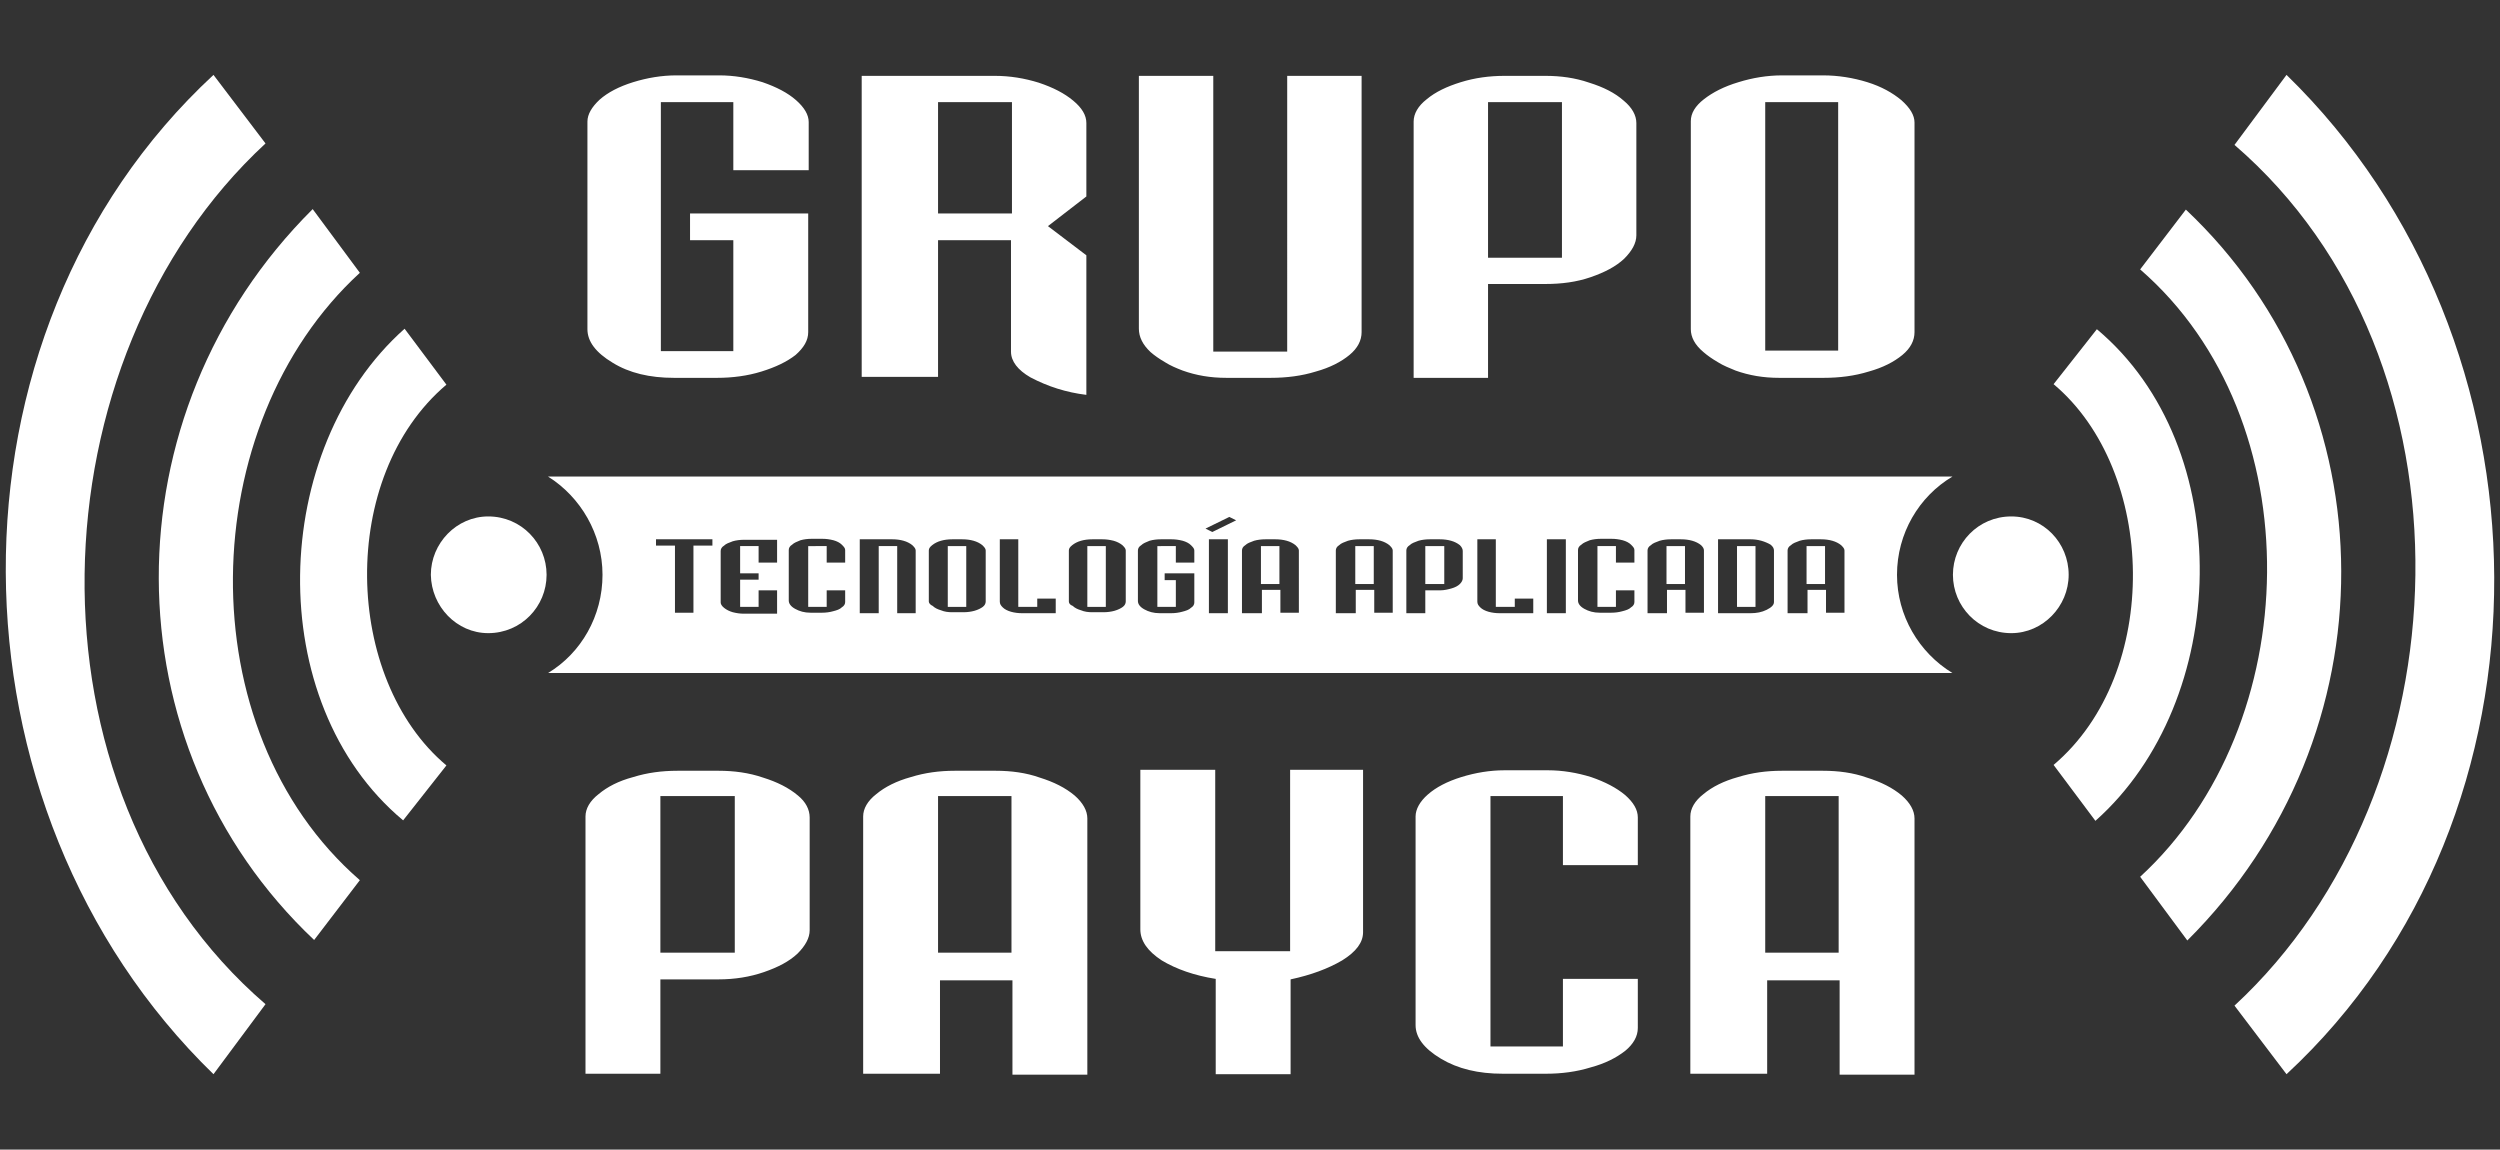
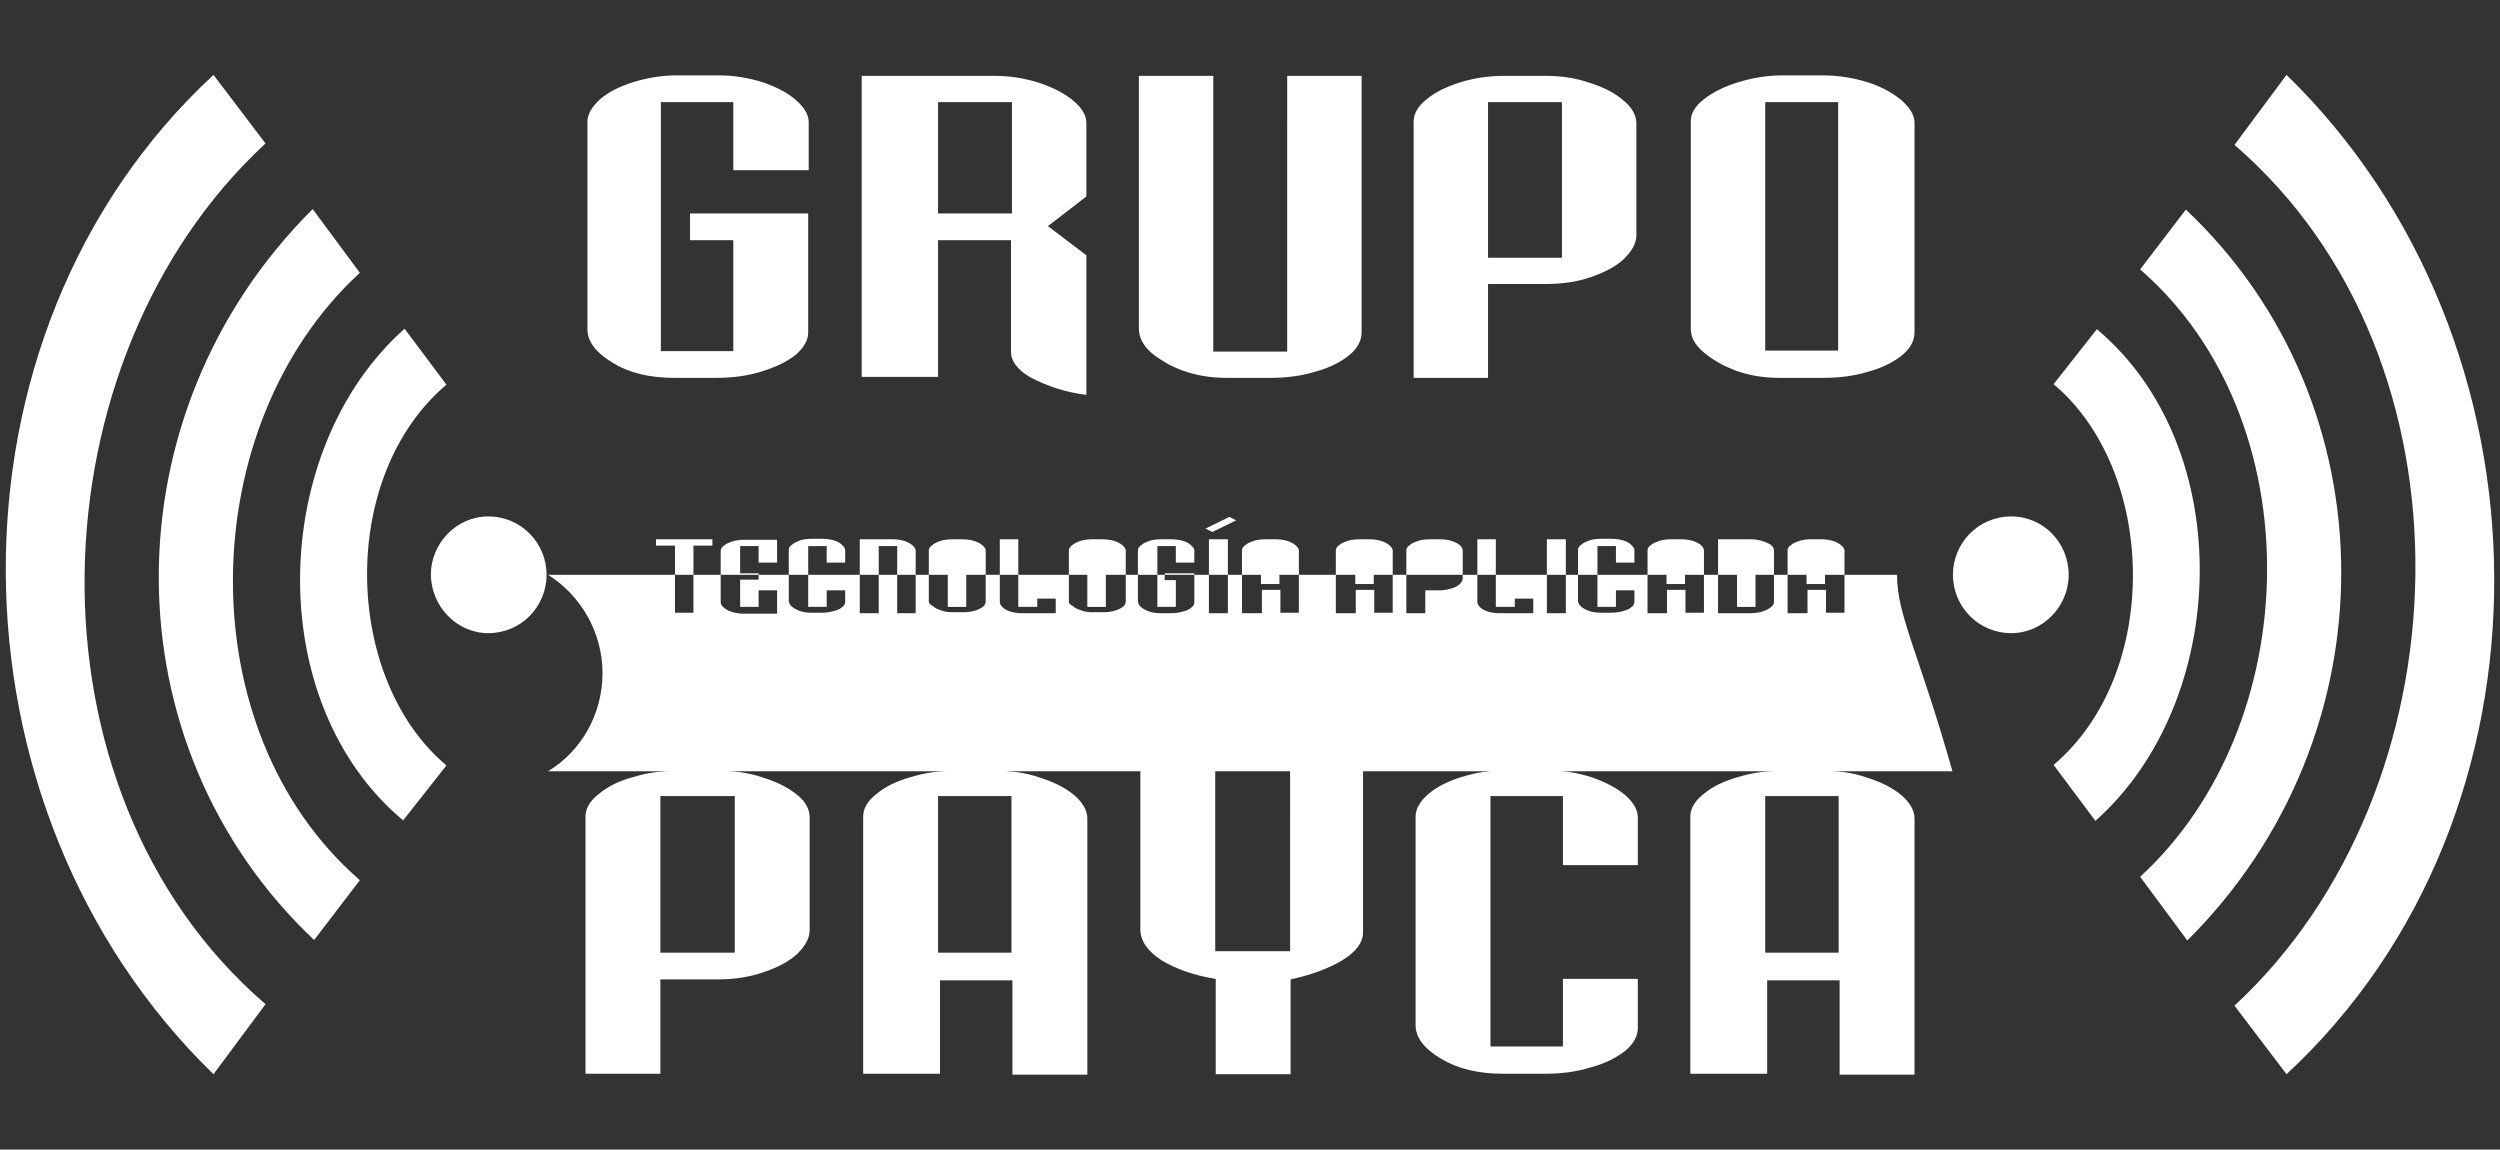
<svg xmlns="http://www.w3.org/2000/svg" version="1.1" id="Capa_1" x="0px" y="0px" viewBox="0 0 514.1 236.4" style="enable-background:new 0 0 514.1 236.4;" xml:space="preserve">
  <rect x="0" y="0" width="514.1" height="236.4" fill="#333333" stroke="none" />
  <style type="text/css">
	.st0{fill-rule:evenodd;clip-rule:evenodd;fill:#FFFFFF;}
</style>
  <g>
    <path class="st0" d="M166.1,35h-15.3V21h-14.9v51.2h14.9V49.4h-8.9v-5.5h24.3v24.4c0,1.7-0.9,3.2-2.6,4.7c-1.8,1.4-4.1,2.5-7,3.4   s-6,1.3-9.1,1.3h-8.9c-5,0-9.2-1-12.6-3.1c-3.5-2.1-5.2-4.4-5.2-6.9V25c0-1.5,0.9-3,2.5-4.5c1.7-1.5,4-2.7,6.9-3.6   c2.9-0.9,5.9-1.4,8.9-1.4h8.8c3,0,6,0.5,8.9,1.4c2.9,1,5.2,2.2,6.9,3.7s2.6,3,2.6,4.5V35H166.1z M192.9,21v22.9h15.2V21H192.9   L192.9,21z M211.9,77.6c-2.6-1.5-4-3.3-4-5.3V49.4h-15v28.1h-15.7V15.6h27.4c3.1,0,6.1,0.5,9,1.4c3,1,5.3,2.2,7.1,3.7   s2.7,3,2.7,4.6v15.1l-7.9,6.1l7.9,6v28.7C219.3,80.7,215.5,79.5,211.9,77.6L211.9,77.6z M264.6,15.6H280v52.7   c0,1.7-0.8,3.3-2.5,4.7c-1.7,1.4-4,2.6-6.9,3.4c-2.9,0.9-6,1.3-9.3,1.3h-9.1c-3.3,0-6.2-0.5-9-1.5c-1.3-0.5-2.5-1-3.6-1.7   c-1.2-0.7-2.2-1.4-3-2.1c-1.6-1.5-2.4-3.1-2.4-4.8v-52h15.3v56.7h15.2V15.6H264.6z M306,21v32h15.2V21H306L306,21z M336.5,25.3   v23.1c0,1.6-0.9,3.2-2.5,4.8c-1.7,1.6-4,2.8-6.9,3.8s-6,1.4-9.3,1.4H306v19.3h-15.3V25c0-1.6,0.9-3.2,2.7-4.6   c1.8-1.5,4.1-2.6,7-3.5s5.9-1.3,9-1.3h8.4c3.1,0,6.1,0.4,9,1.4c2.9,0.9,5.3,2.1,7.1,3.7C335.6,22.1,336.5,23.7,336.5,25.3   L336.5,25.3z M347.7,67.7V24.9c0-1.6,0.9-3.1,2.7-4.5c1.8-1.4,4.1-2.6,7.1-3.5c2.9-0.9,5.9-1.4,9-1.4h8.4c3.1,0,6.2,0.5,9.1,1.4   s5.2,2.2,7,3.7c1.8,1.6,2.7,3.1,2.7,4.6v43.1c0,1.7-0.8,3.3-2.5,4.7c-1.7,1.4-4,2.6-6.9,3.4c-2.9,0.9-6,1.3-9.3,1.3h-9.1   c-3.3,0-6.2-0.5-9-1.5c-1.2-0.5-2.5-1-3.6-1.7c-1.2-0.7-2.2-1.4-3-2.1C348.5,70.9,347.7,69.3,347.7,67.7L347.7,67.7z M363,21v51.1   h15V21H363z" />
    <path class="st0" d="M135.8,163.7v32.2h15.3v-32.2H135.8L135.8,163.7z M166.5,168.1v23.2c0,1.6-0.9,3.2-2.5,4.8   c-1.7,1.6-4,2.8-6.9,3.8s-6,1.5-9.4,1.5h-11.9v19.4h-15.4v-52.9c0-1.6,0.9-3.2,2.7-4.6c1.8-1.5,4.1-2.7,7.1-3.5   c2.9-0.9,5.9-1.3,9.1-1.3h8.5c3.1,0,6.2,0.4,9.1,1.4c2.9,0.9,5.3,2.1,7.2,3.7C165.7,164.9,166.5,166.5,166.5,168.1L166.5,168.1z    M193.2,220.8h-15.7v-52.9c0-1.6,0.9-3.2,2.7-4.6c1.8-1.5,4.2-2.7,7.1-3.5c2.9-0.9,5.9-1.3,9-1.3h8.5c3.1,0,6.2,0.4,9,1.4   c2.9,0.9,5.3,2.1,7.2,3.7c1.7,1.5,2.6,3.1,2.6,4.7V221h-15.4v-19.4h-14.9v19.2H193.2z M192.9,163.7v32.2H208v-32.2H192.9   L192.9,163.7z M265.3,158.3h15v33.4c0,2.1-1.4,4-4.3,5.8c-2.9,1.7-6.4,3-10.6,3.9v19.5H250v-19.6c-4.4-0.7-8.1-2-11.1-3.8   c-2.9-1.9-4.4-4-4.4-6.4v-32.8h15.4v37.3h15.4V158.3L265.3,158.3z M336.8,177.9h-15.4v-14.2h-14.9v51.5h14.9v-13.9h15.4v10.1   c0,1.7-0.9,3.3-2.6,4.7c-1.8,1.4-4.1,2.6-7.1,3.4c-2.9,0.9-6,1.3-9.1,1.3h-9c-5,0-9.2-1-12.7-3.1s-5.2-4.4-5.2-6.9v-42.9   c0-1.5,0.9-3.1,2.5-4.5c1.7-1.5,4-2.7,6.9-3.6c2.9-0.9,5.9-1.4,8.9-1.4h8.9c3,0,6,0.5,8.9,1.4c2.9,1,5.2,2.2,7,3.7   c1.7,1.5,2.6,3,2.6,4.6L336.8,177.9L336.8,177.9z M363.3,220.8h-15.7v-52.9c0-1.6,0.9-3.2,2.7-4.6c1.8-1.5,4.2-2.7,7.1-3.5   c2.9-0.9,5.9-1.3,9-1.3h8.5c3.1,0,6.2,0.4,9,1.4c2.9,0.9,5.3,2.1,7.2,3.7c1.7,1.5,2.6,3.1,2.6,4.7V221h-15.4v-19.4h-14.9v19.2   H363.3z M363,163.7v32.2h15.1v-32.2H363z" />
    <g>
      <path class="st0" d="M413.6,106.2c-6.8,0-12,5.5-12,12s5.2,12,12,12c6.5,0,11.8-5.5,11.8-12C425.4,111.6,420.2,106.2,413.6,106.2z    " />
      <path class="st0" d="M470.2,15.4l-10.7,14.4c51.3,44.2,47.9,132.7,0,177l10.7,14.1C527.8,167.5,526.5,70.2,470.2,15.4z" />
      <path class="st0" d="M449.5,43.1l-9.4,12.3c35.6,30.9,34,93.7,0,124.9l9.7,13.1C492.2,151.2,491.9,83.1,449.5,43.1z" />
      <path class="st0" d="M431.2,67.7L422.3,79c21.2,17.8,22.3,59.4,0,78.3l8.6,11.5C458.7,144.1,460.2,92,431.2,67.7z" />
    </g>
    <g>
      <path class="st0" d="M100.4,130.2c6.8,0,12-5.5,12-12s-5.2-12-12-12c-6.5,0-11.8,5.5-11.8,12C88.7,124.7,93.9,130.2,100.4,130.2z" />
      <path class="st0" d="M43.9,220.9l10.7-14.4c-51.3-44.2-47.9-132.7,0-177L43.9,15.4C-13.7,68.8-12.4,166.2,43.9,220.9z" />
      <path class="st0" d="M64.6,193.3L74,181c-35.6-30.9-34-93.7,0-124.9L64.3,43C21.9,85.2,22.2,153.3,64.6,193.3z" />
      <path class="st0" d="M82.9,168.7l8.9-11.3c-21.2-17.8-22.3-59.4,0-78.3l-8.6-11.5C55.4,92.3,53.8,144.4,82.9,168.7z" />
    </g>
    <g>
      <rect x="278.7" y="112.3" class="st0" width="3.8" height="7.8" />
      <rect x="259.3" y="112.3" class="st0" width="3.8" height="7.8" />
-       <rect x="293.1" y="112.3" class="st0" width="3.9" height="7.8" />
      <rect x="194.9" y="112.3" class="st0" width="3.8" height="12.5" />
      <rect x="342.7" y="112.3" class="st0" width="3.8" height="7.8" />
      <rect x="223.6" y="112.3" class="st0" width="3.8" height="12.5" />
-       <path class="st0" d="M390.1,118.2c0-8.5,4.5-16.1,11.4-20.2H112.7c6.7,4.2,11.2,11.8,11.2,20.2c0,8.5-4.4,16.1-11.2,20.2h288.8    C394.6,134.2,390.1,126.6,390.1,118.2z M146.5,112.2h-3.9V126h-3.8v-13.8h-3.9v-1.3h11.6V112.2z M159.8,115.7H156v-3.4h-3.8v5.6    h3.8v1.3h-3.8v5.6h3.8v-3.4h3.8v4.8H153c-0.8,0-1.5-0.1-2.3-0.3c-0.7-0.2-1.3-0.5-1.8-0.9c-0.5-0.4-0.7-0.8-0.7-1.1v-10.6    c0-0.4,0.2-0.8,0.7-1.1c0.4-0.4,1-0.6,1.8-0.9c0.7-0.2,1.5-0.3,2.3-0.3h6.8V115.7z M166.2,112.3v12.5h3.8v-3.4h3.8v2.4    c0,0.4-0.2,0.8-0.7,1.1c-0.4,0.4-1,0.6-1.8,0.8c-0.7,0.2-1.5,0.3-2.3,0.3h-2.3c-1.3,0-2.3-0.3-3.2-0.8c-0.9-0.5-1.3-1.1-1.3-1.7    v-10.4c0-0.4,0.2-0.8,0.7-1.1c0.4-0.4,1-0.6,1.7-0.9c0.7-0.2,1.5-0.3,2.3-0.3h2.2c0.8,0,1.5,0.1,2.3,0.3c0.7,0.2,1.3,0.5,1.7,0.9    c0.4,0.4,0.7,0.7,0.7,1.1v2.6H170v-3.4H166.2z M188.3,126.1h-3.8v-13.8h-3.8v13.8h-3.9v-15.2h6.7c0.8,0,1.6,0.1,2.3,0.3    c0.7,0.2,1.3,0.5,1.8,0.9c0.4,0.4,0.7,0.7,0.7,1.1V126.1z M202.7,123.7c0,0.4-0.2,0.8-0.6,1.1c-0.4,0.3-1,0.6-1.7,0.8    s-1.5,0.3-2.3,0.3h-2.3c-0.8,0-1.6-0.1-2.3-0.4c-0.7-0.2-1.3-0.5-1.7-0.9c-0.5-0.2-0.8-0.6-0.8-0.9v-10.5c0-0.4,0.2-0.7,0.7-1.1    c0.5-0.4,1.1-0.7,1.8-0.9s1.5-0.3,2.3-0.3h2.1c0.8,0,1.6,0.1,2.3,0.3s1.3,0.5,1.8,0.9c0.4,0.4,0.7,0.7,0.7,1.1V123.7z     M217.1,126.1h-6.9c-0.8,0-1.6-0.1-2.3-0.3c-0.7-0.2-1.3-0.5-1.7-0.9c-0.4-0.4-0.6-0.7-0.6-1.2v-12.8h3.8v13.9h3.9v-1.7h3.8V126.1    z M231.5,123.7c0,0.4-0.2,0.8-0.6,1.1c-0.4,0.3-1,0.6-1.7,0.8s-1.5,0.3-2.3,0.3h-2.3c-0.8,0-1.6-0.1-2.3-0.4    c-0.7-0.2-1.3-0.5-1.7-0.9c-0.6-0.2-0.8-0.6-0.8-0.9v-10.5c0-0.4,0.2-0.7,0.7-1.1c0.5-0.4,1.1-0.7,1.8-0.9    c0.7-0.2,1.5-0.3,2.3-0.3h2.1c0.8,0,1.5,0.1,2.3,0.3c0.7,0.2,1.3,0.5,1.8,0.9c0.4,0.4,0.7,0.7,0.7,1.1V123.7z M245.6,123.9    c0,0.4-0.2,0.8-0.7,1.1c-0.4,0.4-1,0.6-1.8,0.8c-0.7,0.2-1.5,0.3-2.3,0.3h-2.3c-1.3,0-2.3-0.3-3.2-0.8c-0.9-0.5-1.3-1.1-1.3-1.7    v-10.4c0-0.4,0.2-0.8,0.7-1.1c0.4-0.4,1-0.6,1.7-0.9c0.7-0.2,1.5-0.3,2.3-0.3h2.2c0.8,0,1.5,0.1,2.3,0.3c0.7,0.2,1.3,0.5,1.7,0.9    c0.4,0.4,0.7,0.7,0.7,1.1v2.5h-3.8v-3.4H238v12.5h3.8v-5.5h-2.3v-1.4h6.1V123.9z M252.5,126.1h-3.9v-15.2h3.9V126.1z M249.3,109.4    l-1.4-0.7l4.9-2.4l1.4,0.7L249.3,109.4z M267.1,126h-3.8v-4.7h-3.8v4.8h-0.1h-4v-12.9c0-0.4,0.2-0.8,0.7-1.1    c0.4-0.4,1-0.6,1.8-0.9c0.7-0.2,1.5-0.3,2.3-0.3h2.1c0.8,0,1.6,0.1,2.3,0.3c0.7,0.2,1.3,0.5,1.8,0.9c0.4,0.4,0.7,0.7,0.7,1.1V126z     M286.4,126h-3.8v-4.7h-3.8v4.8h-0.1h-4v-12.9c0-0.4,0.2-0.8,0.7-1.1c0.4-0.4,1-0.6,1.8-0.9c0.7-0.2,1.5-0.3,2.3-0.3h2.1    c0.8,0,1.6,0.1,2.3,0.3s1.3,0.5,1.8,0.9c0.4,0.4,0.7,0.7,0.7,1.1V126z M300.8,118.9c0,0.4-0.2,0.8-0.6,1.2c-0.4,0.4-1,0.7-1.7,0.9    c-0.7,0.2-1.5,0.4-2.4,0.4h-3v4.7h-3.9v-12.9c0-0.4,0.2-0.8,0.7-1.1c0.4-0.4,1-0.6,1.8-0.9c0.7-0.2,1.5-0.3,2.3-0.3h2.1    c0.8,0,1.6,0.1,2.3,0.3c0.7,0.2,1.3,0.5,1.8,0.9c0.4,0.4,0.6,0.8,0.6,1.2V118.9z M315.3,126.1h-6.9c-0.8,0-1.6-0.1-2.3-0.3    c-0.7-0.2-1.3-0.5-1.7-0.9s-0.6-0.7-0.6-1.2v-12.8h3.8v13.9h3.9v-1.7h3.8V126.1z M322,126.1h-3.9v-15.2h3.9V126.1z M336.1,115.7    L336.1,115.7h-3.8v-3.4h-3.8v12.5h3.8v-3.4h3.8v2.4c0,0.4-0.2,0.8-0.7,1.1c-0.4,0.4-1,0.6-1.8,0.8c-0.7,0.2-1.5,0.3-2.3,0.3H329    c-1.3,0-2.3-0.3-3.2-0.8s-1.3-1.1-1.3-1.7v-10.4c0-0.4,0.2-0.8,0.7-1.1c0.4-0.4,1-0.6,1.7-0.9c0.7-0.2,1.5-0.3,2.3-0.3h2.2    c0.8,0,1.5,0.1,2.3,0.3c0.7,0.2,1.3,0.5,1.7,0.9c0.4,0.4,0.7,0.7,0.7,1.1V115.7z M350.4,126h-3.8v-4.7h-3.8v4.8h-4v-12.9    c0-0.4,0.2-0.8,0.7-1.1c0.4-0.4,1-0.6,1.8-0.9c0.7-0.2,1.5-0.3,2.3-0.3h2.1c0.8,0,1.6,0.1,2.3,0.3s1.3,0.5,1.8,0.9    c0.4,0.4,0.6,0.7,0.6,1.1V126z M364.8,123.8c0,0.6-0.5,1.1-1.5,1.6s-2.1,0.7-3.3,0.7h-6.7v-15.2h6.7c0.7,0,1.5,0.1,2.2,0.3    s1.4,0.5,1.9,0.8c0.5,0.4,0.7,0.8,0.7,1.2V123.8z M379.3,126h-3.8v-4.7h-3.8v4.8h-0.1h-4v-12.9c0-0.4,0.2-0.8,0.7-1.1    c0.4-0.4,1-0.6,1.8-0.9c0.7-0.2,1.5-0.3,2.3-0.3h2.1c0.8,0,1.6,0.1,2.3,0.3c0.7,0.2,1.3,0.5,1.8,0.9c0.4,0.4,0.7,0.7,0.7,1.1V126z    " />
+       <path class="st0" d="M390.1,118.2H112.7c6.7,4.2,11.2,11.8,11.2,20.2c0,8.5-4.4,16.1-11.2,20.2h288.8    C394.6,134.2,390.1,126.6,390.1,118.2z M146.5,112.2h-3.9V126h-3.8v-13.8h-3.9v-1.3h11.6V112.2z M159.8,115.7H156v-3.4h-3.8v5.6    h3.8v1.3h-3.8v5.6h3.8v-3.4h3.8v4.8H153c-0.8,0-1.5-0.1-2.3-0.3c-0.7-0.2-1.3-0.5-1.8-0.9c-0.5-0.4-0.7-0.8-0.7-1.1v-10.6    c0-0.4,0.2-0.8,0.7-1.1c0.4-0.4,1-0.6,1.8-0.9c0.7-0.2,1.5-0.3,2.3-0.3h6.8V115.7z M166.2,112.3v12.5h3.8v-3.4h3.8v2.4    c0,0.4-0.2,0.8-0.7,1.1c-0.4,0.4-1,0.6-1.8,0.8c-0.7,0.2-1.5,0.3-2.3,0.3h-2.3c-1.3,0-2.3-0.3-3.2-0.8c-0.9-0.5-1.3-1.1-1.3-1.7    v-10.4c0-0.4,0.2-0.8,0.7-1.1c0.4-0.4,1-0.6,1.7-0.9c0.7-0.2,1.5-0.3,2.3-0.3h2.2c0.8,0,1.5,0.1,2.3,0.3c0.7,0.2,1.3,0.5,1.7,0.9    c0.4,0.4,0.7,0.7,0.7,1.1v2.6H170v-3.4H166.2z M188.3,126.1h-3.8v-13.8h-3.8v13.8h-3.9v-15.2h6.7c0.8,0,1.6,0.1,2.3,0.3    c0.7,0.2,1.3,0.5,1.8,0.9c0.4,0.4,0.7,0.7,0.7,1.1V126.1z M202.7,123.7c0,0.4-0.2,0.8-0.6,1.1c-0.4,0.3-1,0.6-1.7,0.8    s-1.5,0.3-2.3,0.3h-2.3c-0.8,0-1.6-0.1-2.3-0.4c-0.7-0.2-1.3-0.5-1.7-0.9c-0.5-0.2-0.8-0.6-0.8-0.9v-10.5c0-0.4,0.2-0.7,0.7-1.1    c0.5-0.4,1.1-0.7,1.8-0.9s1.5-0.3,2.3-0.3h2.1c0.8,0,1.6,0.1,2.3,0.3s1.3,0.5,1.8,0.9c0.4,0.4,0.7,0.7,0.7,1.1V123.7z     M217.1,126.1h-6.9c-0.8,0-1.6-0.1-2.3-0.3c-0.7-0.2-1.3-0.5-1.7-0.9c-0.4-0.4-0.6-0.7-0.6-1.2v-12.8h3.8v13.9h3.9v-1.7h3.8V126.1    z M231.5,123.7c0,0.4-0.2,0.8-0.6,1.1c-0.4,0.3-1,0.6-1.7,0.8s-1.5,0.3-2.3,0.3h-2.3c-0.8,0-1.6-0.1-2.3-0.4    c-0.7-0.2-1.3-0.5-1.7-0.9c-0.6-0.2-0.8-0.6-0.8-0.9v-10.5c0-0.4,0.2-0.7,0.7-1.1c0.5-0.4,1.1-0.7,1.8-0.9    c0.7-0.2,1.5-0.3,2.3-0.3h2.1c0.8,0,1.5,0.1,2.3,0.3c0.7,0.2,1.3,0.5,1.8,0.9c0.4,0.4,0.7,0.7,0.7,1.1V123.7z M245.6,123.9    c0,0.4-0.2,0.8-0.7,1.1c-0.4,0.4-1,0.6-1.8,0.8c-0.7,0.2-1.5,0.3-2.3,0.3h-2.3c-1.3,0-2.3-0.3-3.2-0.8c-0.9-0.5-1.3-1.1-1.3-1.7    v-10.4c0-0.4,0.2-0.8,0.7-1.1c0.4-0.4,1-0.6,1.7-0.9c0.7-0.2,1.5-0.3,2.3-0.3h2.2c0.8,0,1.5,0.1,2.3,0.3c0.7,0.2,1.3,0.5,1.7,0.9    c0.4,0.4,0.7,0.7,0.7,1.1v2.5h-3.8v-3.4H238v12.5h3.8v-5.5h-2.3v-1.4h6.1V123.9z M252.5,126.1h-3.9v-15.2h3.9V126.1z M249.3,109.4    l-1.4-0.7l4.9-2.4l1.4,0.7L249.3,109.4z M267.1,126h-3.8v-4.7h-3.8v4.8h-0.1h-4v-12.9c0-0.4,0.2-0.8,0.7-1.1    c0.4-0.4,1-0.6,1.8-0.9c0.7-0.2,1.5-0.3,2.3-0.3h2.1c0.8,0,1.6,0.1,2.3,0.3c0.7,0.2,1.3,0.5,1.8,0.9c0.4,0.4,0.7,0.7,0.7,1.1V126z     M286.4,126h-3.8v-4.7h-3.8v4.8h-0.1h-4v-12.9c0-0.4,0.2-0.8,0.7-1.1c0.4-0.4,1-0.6,1.8-0.9c0.7-0.2,1.5-0.3,2.3-0.3h2.1    c0.8,0,1.6,0.1,2.3,0.3s1.3,0.5,1.8,0.9c0.4,0.4,0.7,0.7,0.7,1.1V126z M300.8,118.9c0,0.4-0.2,0.8-0.6,1.2c-0.4,0.4-1,0.7-1.7,0.9    c-0.7,0.2-1.5,0.4-2.4,0.4h-3v4.7h-3.9v-12.9c0-0.4,0.2-0.8,0.7-1.1c0.4-0.4,1-0.6,1.8-0.9c0.7-0.2,1.5-0.3,2.3-0.3h2.1    c0.8,0,1.6,0.1,2.3,0.3c0.7,0.2,1.3,0.5,1.8,0.9c0.4,0.4,0.6,0.8,0.6,1.2V118.9z M315.3,126.1h-6.9c-0.8,0-1.6-0.1-2.3-0.3    c-0.7-0.2-1.3-0.5-1.7-0.9s-0.6-0.7-0.6-1.2v-12.8h3.8v13.9h3.9v-1.7h3.8V126.1z M322,126.1h-3.9v-15.2h3.9V126.1z M336.1,115.7    L336.1,115.7h-3.8v-3.4h-3.8v12.5h3.8v-3.4h3.8v2.4c0,0.4-0.2,0.8-0.7,1.1c-0.4,0.4-1,0.6-1.8,0.8c-0.7,0.2-1.5,0.3-2.3,0.3H329    c-1.3,0-2.3-0.3-3.2-0.8s-1.3-1.1-1.3-1.7v-10.4c0-0.4,0.2-0.8,0.7-1.1c0.4-0.4,1-0.6,1.7-0.9c0.7-0.2,1.5-0.3,2.3-0.3h2.2    c0.8,0,1.5,0.1,2.3,0.3c0.7,0.2,1.3,0.5,1.7,0.9c0.4,0.4,0.7,0.7,0.7,1.1V115.7z M350.4,126h-3.8v-4.7h-3.8v4.8h-4v-12.9    c0-0.4,0.2-0.8,0.7-1.1c0.4-0.4,1-0.6,1.8-0.9c0.7-0.2,1.5-0.3,2.3-0.3h2.1c0.8,0,1.6,0.1,2.3,0.3s1.3,0.5,1.8,0.9    c0.4,0.4,0.6,0.7,0.6,1.1V126z M364.8,123.8c0,0.6-0.5,1.1-1.5,1.6s-2.1,0.7-3.3,0.7h-6.7v-15.2h6.7c0.7,0,1.5,0.1,2.2,0.3    s1.4,0.5,1.9,0.8c0.5,0.4,0.7,0.8,0.7,1.2V123.8z M379.3,126h-3.8v-4.7h-3.8v4.8h-0.1h-4v-12.9c0-0.4,0.2-0.8,0.7-1.1    c0.4-0.4,1-0.6,1.8-0.9c0.7-0.2,1.5-0.3,2.3-0.3h2.1c0.8,0,1.6,0.1,2.3,0.3c0.7,0.2,1.3,0.5,1.8,0.9c0.4,0.4,0.7,0.7,0.7,1.1V126z    " />
      <rect x="357.2" y="112.3" class="st0" width="3.8" height="12.5" />
      <rect x="371.5" y="112.3" class="st0" width="3.8" height="7.8" />
    </g>
  </g>
</svg>